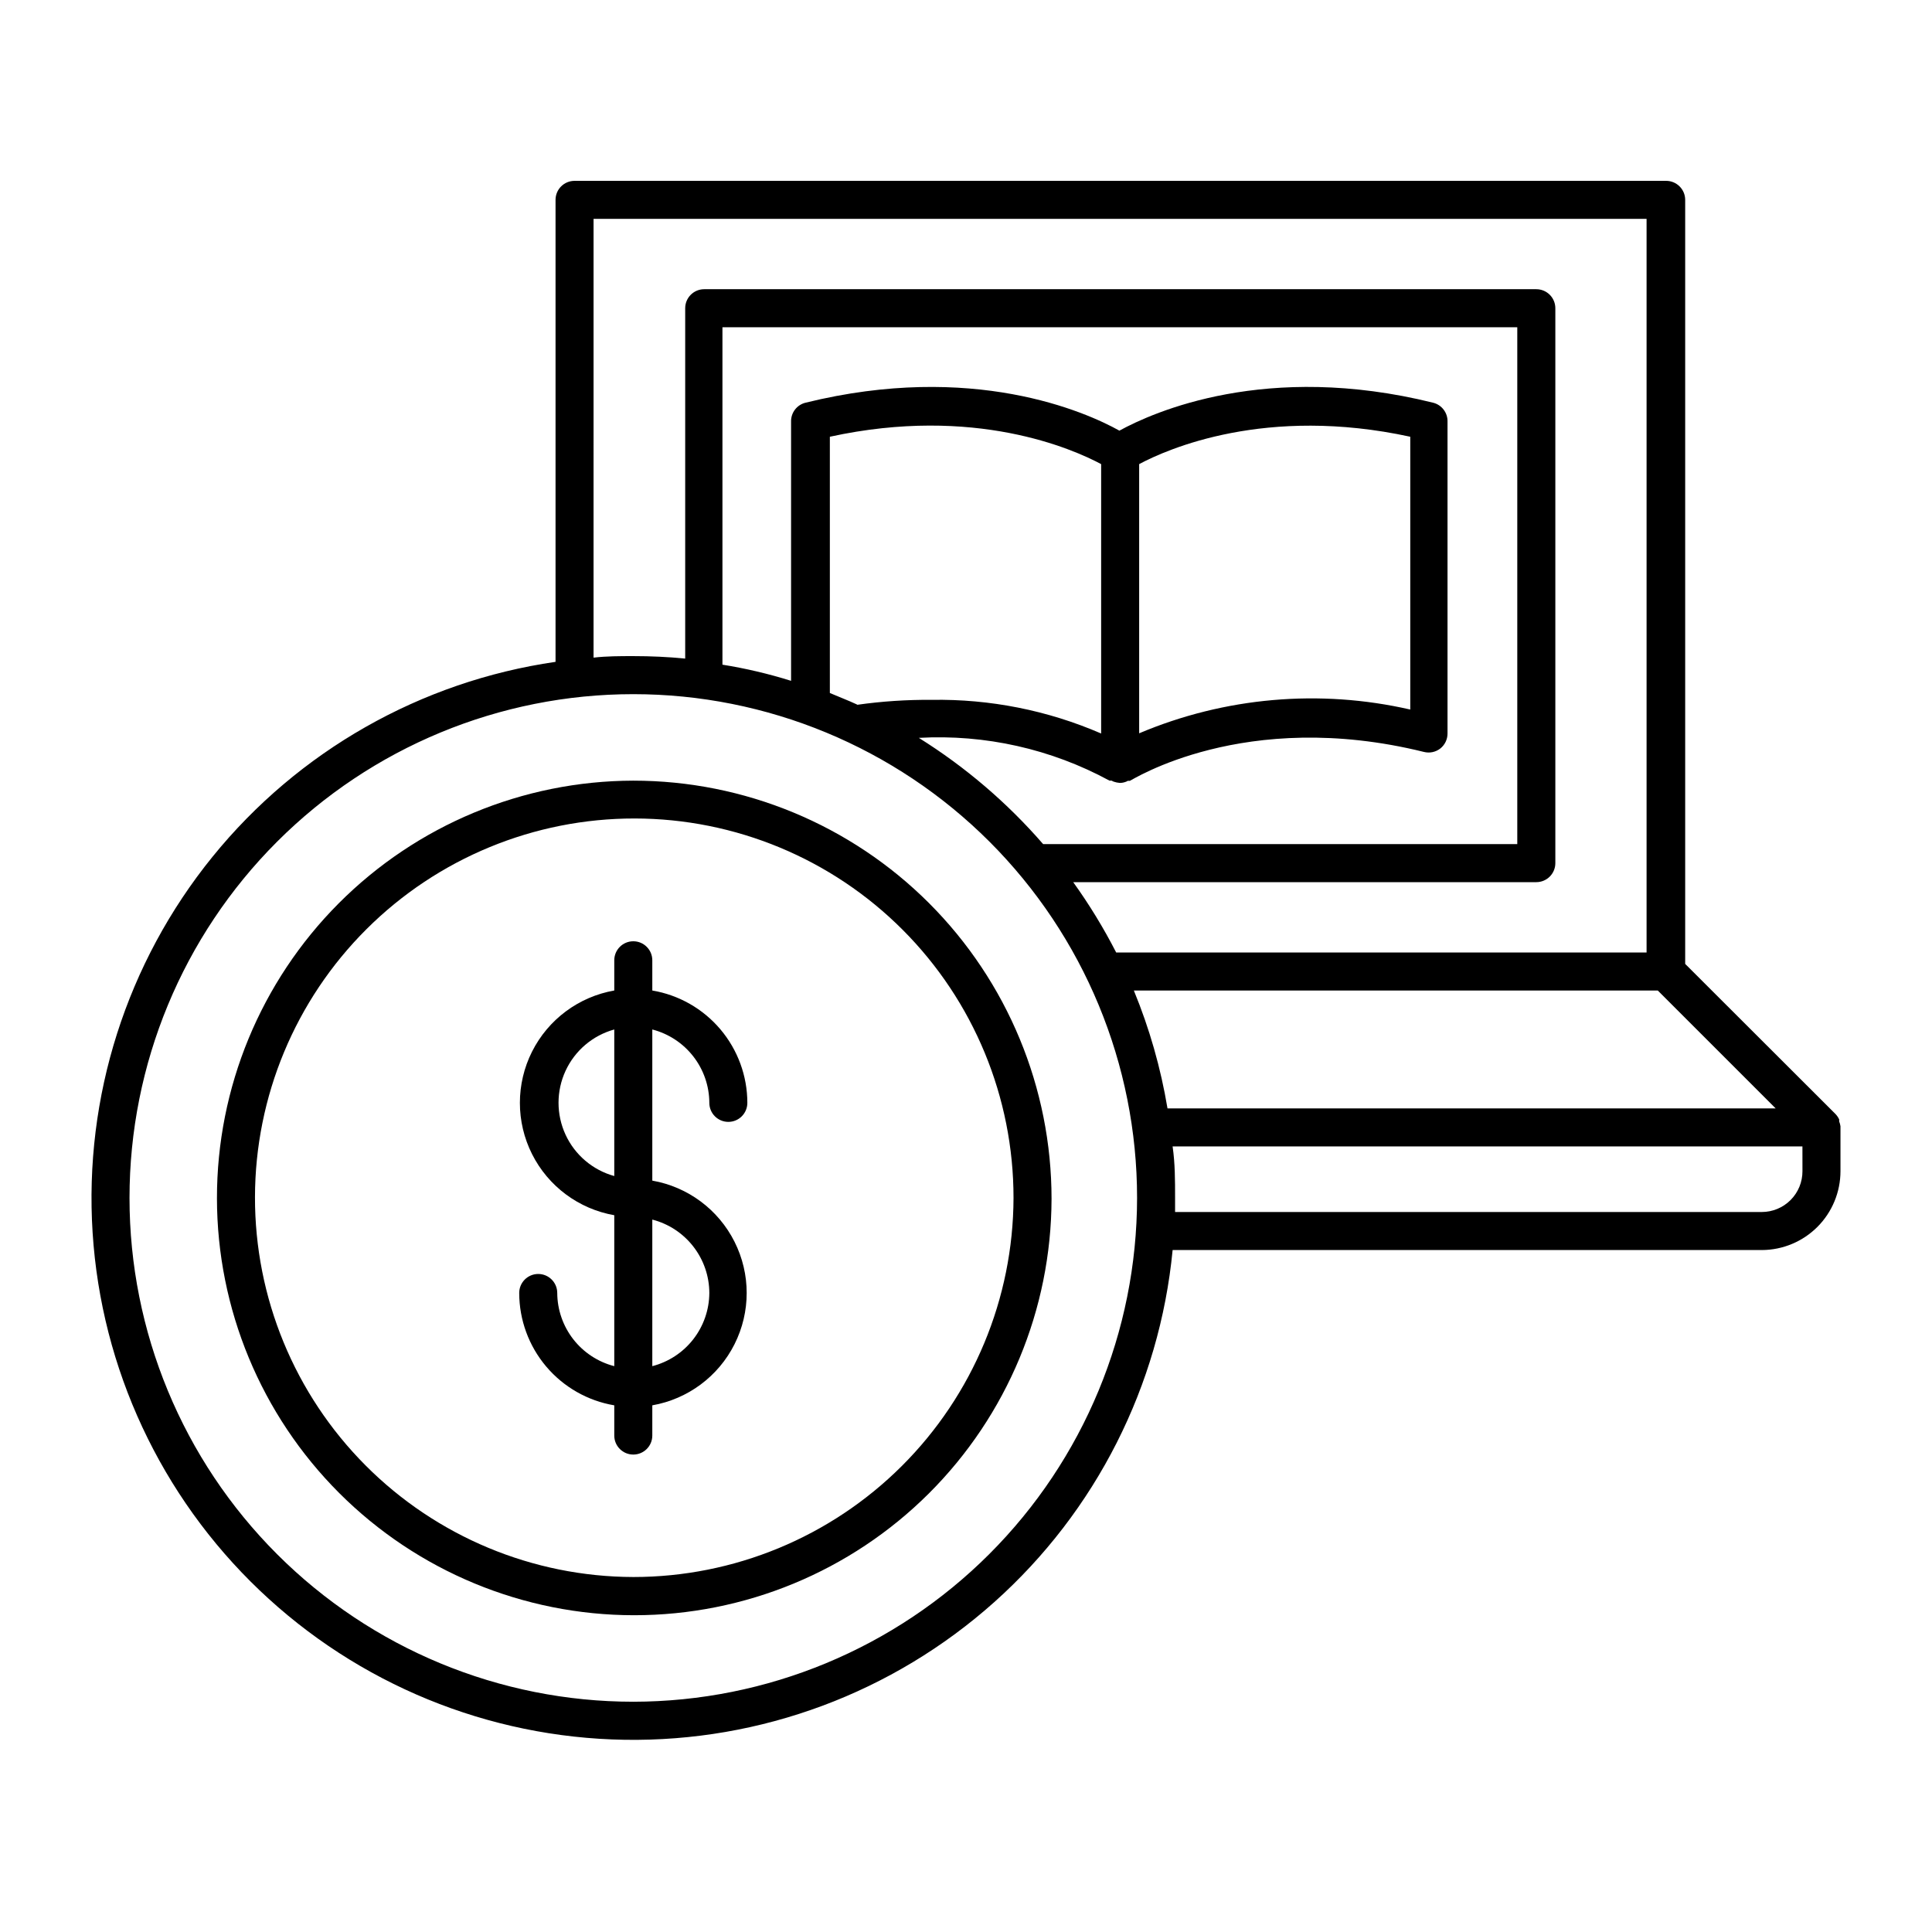
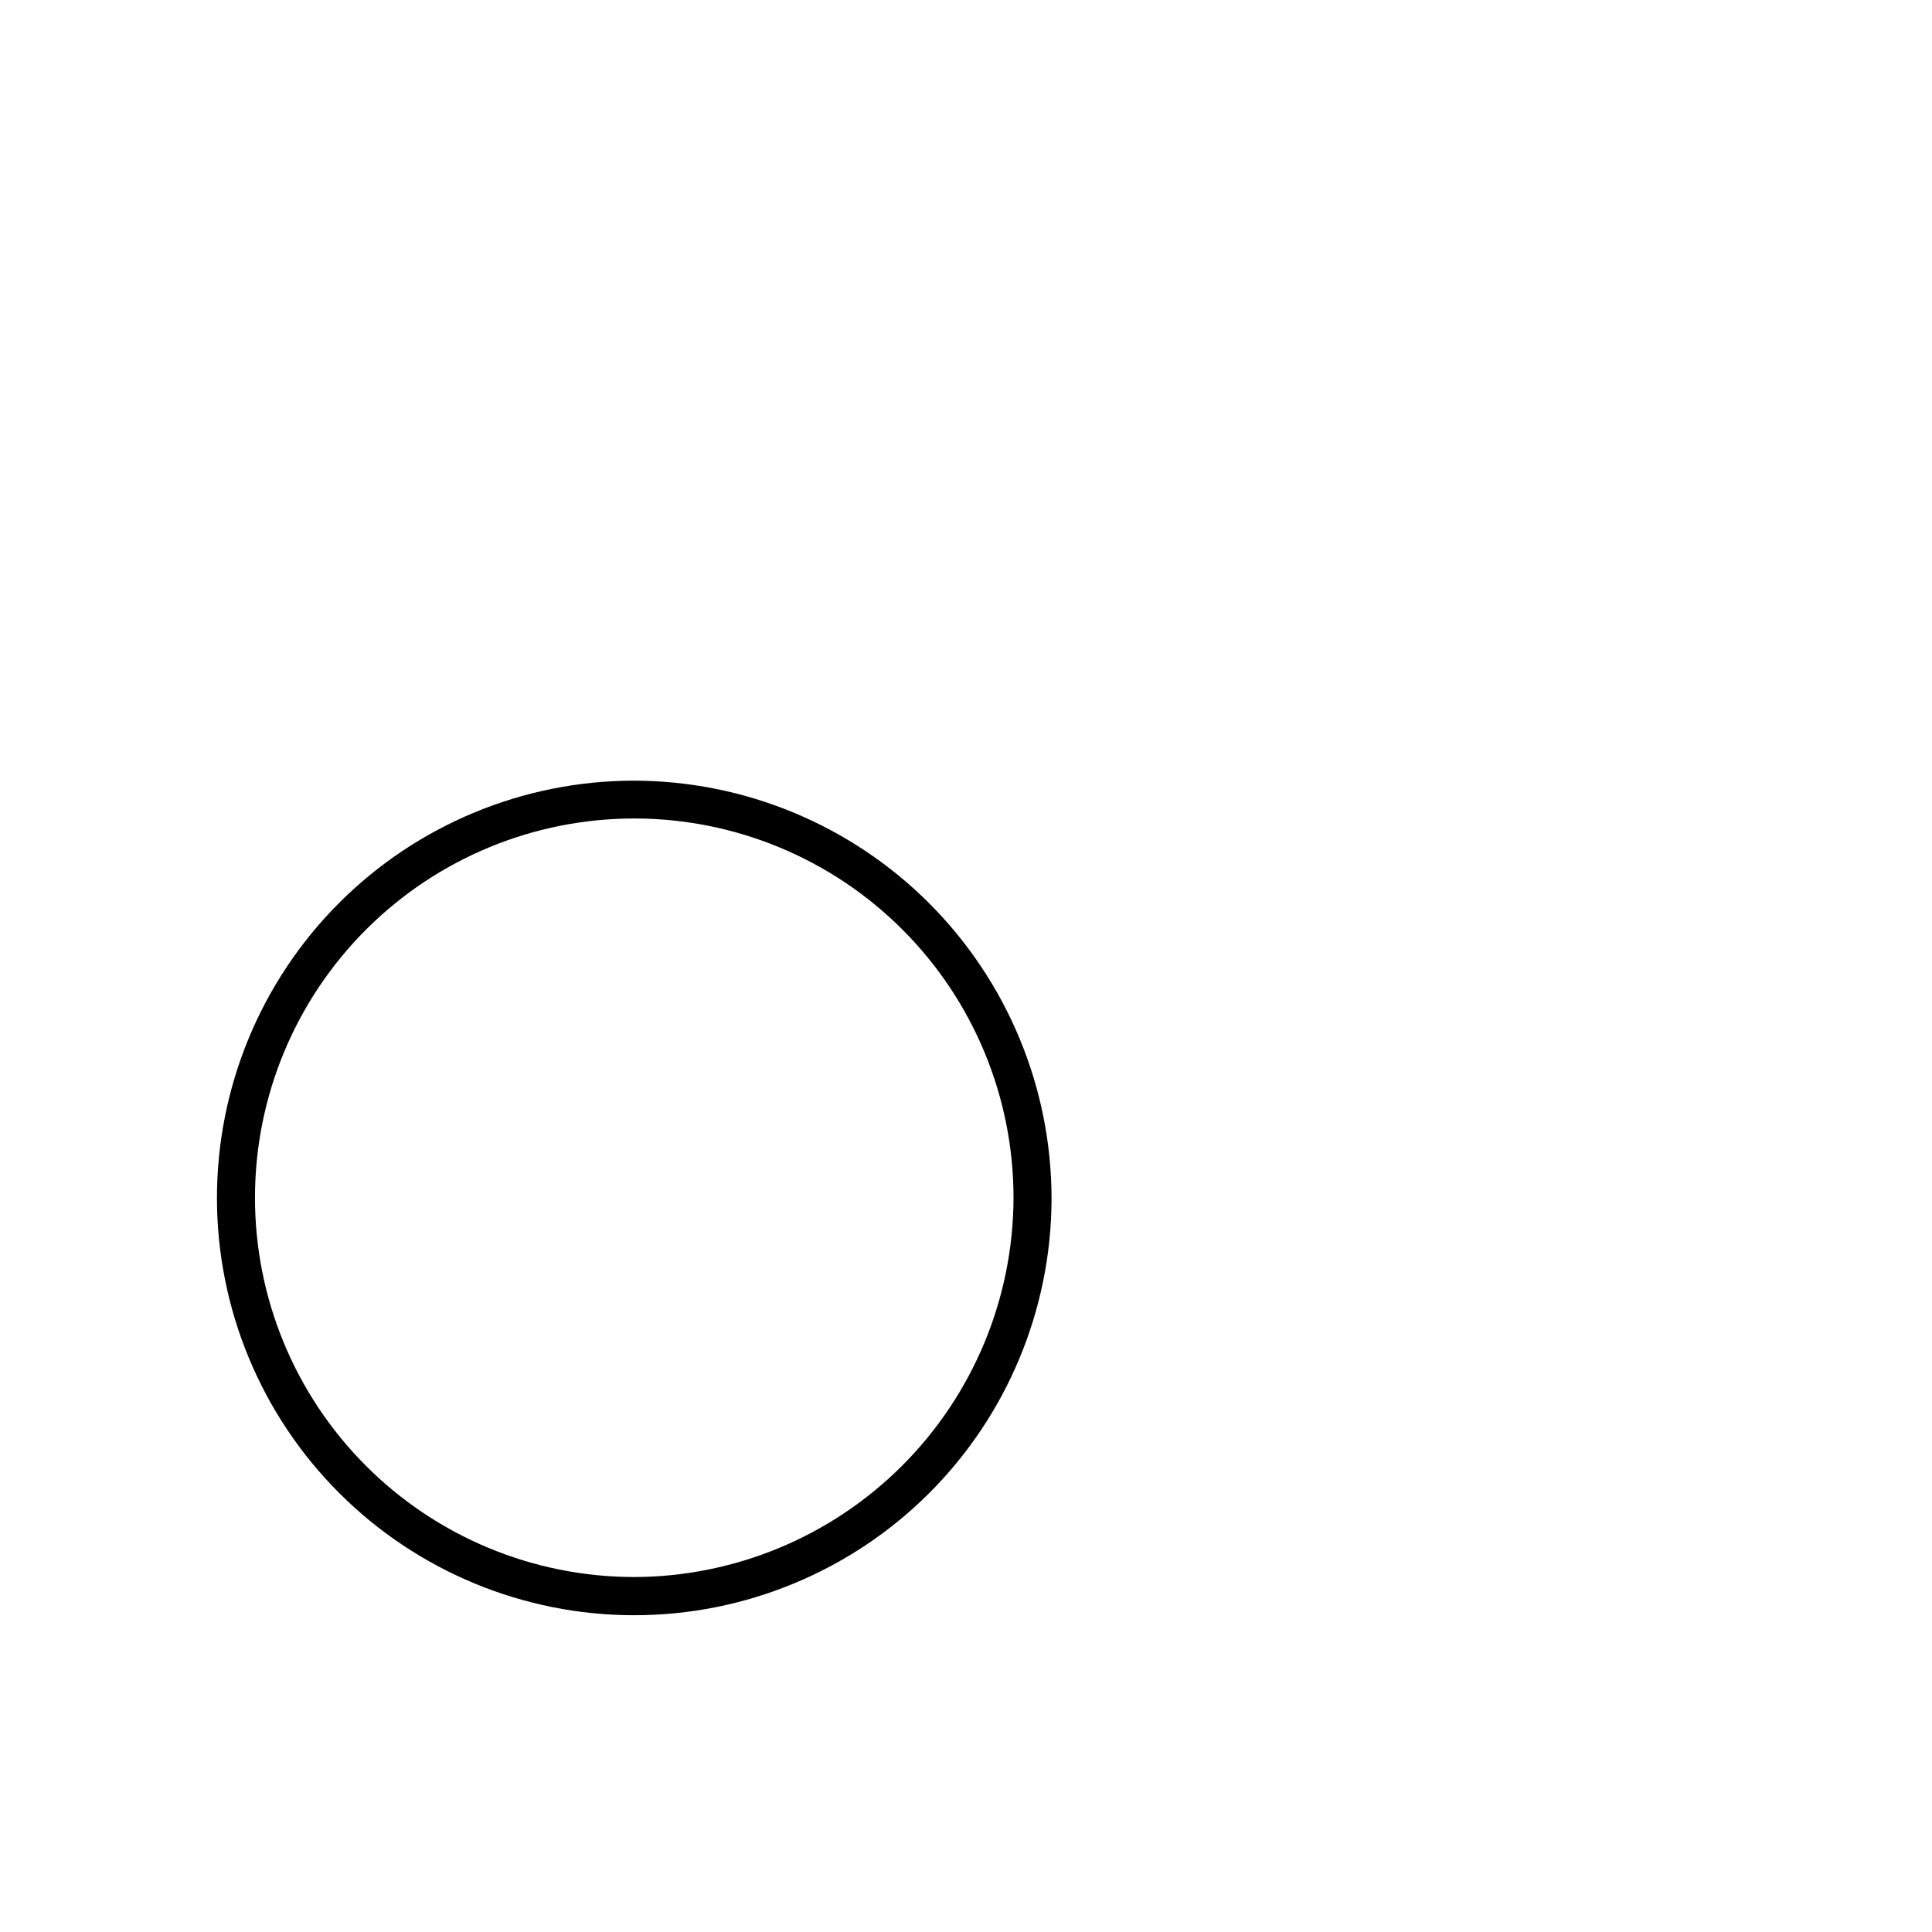
<svg xmlns="http://www.w3.org/2000/svg" fill="#000000" width="800px" height="800px" version="1.1" viewBox="144 144 512 512">
  <g>
-     <path d="m631.4 441.16v-0.504c-0.242-0.52-0.566-0.996-0.957-1.41l-39.852-39.801v-202.48c0-1.336-0.531-2.621-1.477-3.562-0.945-0.945-2.227-1.477-3.562-1.477h-289.29c-2.785 0-5.039 2.254-5.039 5.039v122.43c-35.719 5.18-68.18 23.625-90.91 51.66-22.734 28.031-34.078 63.602-31.77 99.621s18.098 69.848 44.227 94.75c26.125 24.902 60.672 39.055 96.762 39.633 36.086 0.578 71.07-12.453 97.984-36.504 26.91-24.051 43.777-57.355 47.242-93.281h156.18c5.527-0.027 10.816-2.242 14.719-6.16 3.898-3.918 6.086-9.223 6.086-14.75v-11.586-0.301-0.004c-0.062-0.449-0.18-0.887-0.352-1.309zm-330.1-239.16h279.06v194.42h-140.56c-3.328-6.488-7.133-12.719-11.387-18.641h122.73c1.336 0 2.617-0.531 3.562-1.477 0.945-0.945 1.477-2.227 1.477-3.562v-147.06c0-1.336-0.531-2.617-1.477-3.562-0.945-0.945-2.227-1.477-3.562-1.477h-220.52c-2.785 0-5.039 2.258-5.039 5.039v92.852c-4.535-0.453-9.117-0.656-13.754-0.656-3.527 0-7.055 0-10.531 0.402zm136.73 148.88h0.555l0.504 0.25c0.535 0.188 1.098 0.309 1.664 0.352 0.551 0.004 1.098-0.102 1.609-0.301 0.184-0.055 0.355-0.137 0.504-0.254h0.555c0.301 0 30.23-19.445 77.938-7.656h0.004c1.504 0.383 3.106 0.047 4.332-0.906 1.215-0.961 1.922-2.43 1.914-3.981v-82.625c0.07-2.371-1.527-4.469-3.828-5.039-44.184-10.934-74.109 2.469-83.129 7.406-9.02-5.039-38.996-18.289-83.18-7.406-2.305 0.57-3.898 2.668-3.828 5.039v68.668c-5.953-1.863-12.031-3.297-18.188-4.281v-89.426h210.64v136.98h-125.65c-9.523-10.973-20.625-20.465-32.949-28.16 17.57-0.984 35.066 2.941 50.531 11.336zm-66.855-20.152c-2.367-1.109-5.039-2.117-7.254-3.074v-67.914c38.34-8.363 64.438 3.273 71.895 7.254v71.391c-14.176-6.141-29.496-9.18-44.941-8.918-6.59-0.055-13.176 0.383-19.699 1.309zm74.715 7.559v-71.293c7.457-3.981 33.555-15.566 71.844-7.254v72.297c-24.016-5.496-49.148-3.293-71.844 6.297zm-134.06 256.69c-35.41 0-69.367-14.066-94.406-39.105-25.039-25.035-39.102-58.996-39.102-94.402 0-35.41 14.062-69.371 39.102-94.406 25.039-25.039 58.996-39.105 94.406-39.105 35.41 0 69.367 14.066 94.406 39.105 25.035 25.035 39.102 58.996 39.102 94.406-0.039 35.395-14.117 69.332-39.148 94.359-25.027 25.031-58.965 39.109-94.359 39.148zm141.57-157.24c-1.789-10.715-4.781-21.191-8.918-31.238h138.85l31.234 31.234zm168.27 16.625c0.012 2.867-1.117 5.625-3.141 7.656-2.023 2.031-4.773 3.176-7.641 3.176h-155.48v-3.727c0-4.637 0-9.168-0.656-13.652l166.91-0.004z" />
    <path d="m311.83 350.88c-29.301 0.066-57.375 11.758-78.062 32.508s-32.293 48.859-32.273 78.16c0.023 29.301 11.672 57.395 32.391 78.113s48.812 32.367 78.113 32.391c29.301 0.02 57.41-11.586 78.16-32.273s32.441-48.762 32.512-78.062c0-29.395-11.68-57.586-32.465-78.375-20.785-20.785-48.98-32.461-78.375-32.461zm0 211.05v-0.004c-26.645-0.066-52.172-10.711-70.973-29.594-18.801-18.879-29.336-44.453-29.285-71.098 0.047-26.648 10.676-52.184 29.547-70.996 18.867-18.812 44.434-29.363 71.078-29.332 26.648 0.031 52.191 10.641 71.016 29.5 18.824 18.855 29.391 44.414 29.379 71.062-0.078 26.668-10.73 52.223-29.617 71.051-18.891 18.832-44.473 29.406-71.145 29.406z" />
-     <path d="m331.98 436.27c0 2.781 2.254 5.039 5.039 5.039 2.781 0 5.035-2.258 5.035-5.039-0.004-7.141-2.539-14.043-7.148-19.496-4.609-5.449-11-9.09-18.039-10.281v-8.008c0-2.785-2.258-5.039-5.039-5.039s-5.039 2.254-5.039 5.039v8.012-0.004c-9.418 1.652-17.496 7.66-21.793 16.199-4.293 8.543-4.293 18.613 0 27.152 4.297 8.543 12.375 14.551 21.793 16.199v40.004c-4.305-1.113-8.125-3.617-10.859-7.125-2.731-3.512-4.231-7.824-4.254-12.273 0-2.781-2.254-5.035-5.039-5.035-2.781 0-5.039 2.254-5.039 5.035 0.008 7.141 2.543 14.047 7.152 19.496 4.609 5.449 11 9.09 18.039 10.281v8.012c0 2.781 2.258 5.035 5.039 5.035s5.039-2.254 5.039-5.035v-8.012c9.414-1.652 17.496-7.656 21.789-16.199 4.297-8.543 4.297-18.613 0-27.152-4.293-8.543-12.375-14.551-21.789-16.199v-40.055c4.312 1.117 8.137 3.629 10.871 7.148 2.734 3.519 4.227 7.844 4.242 12.301zm-25.191 19.398v-0.004c-5.703-1.578-10.426-5.582-12.91-10.953-2.484-5.371-2.484-11.562 0-16.934 2.484-5.371 7.207-9.375 12.91-10.957zm25.191 30.984v-0.004c-0.027 4.449-1.523 8.762-4.258 12.273-2.731 3.508-6.551 6.012-10.855 7.125v-38.844c4.312 1.113 8.137 3.625 10.871 7.144 2.734 3.519 4.227 7.844 4.242 12.301z" />
  </g>
</svg>